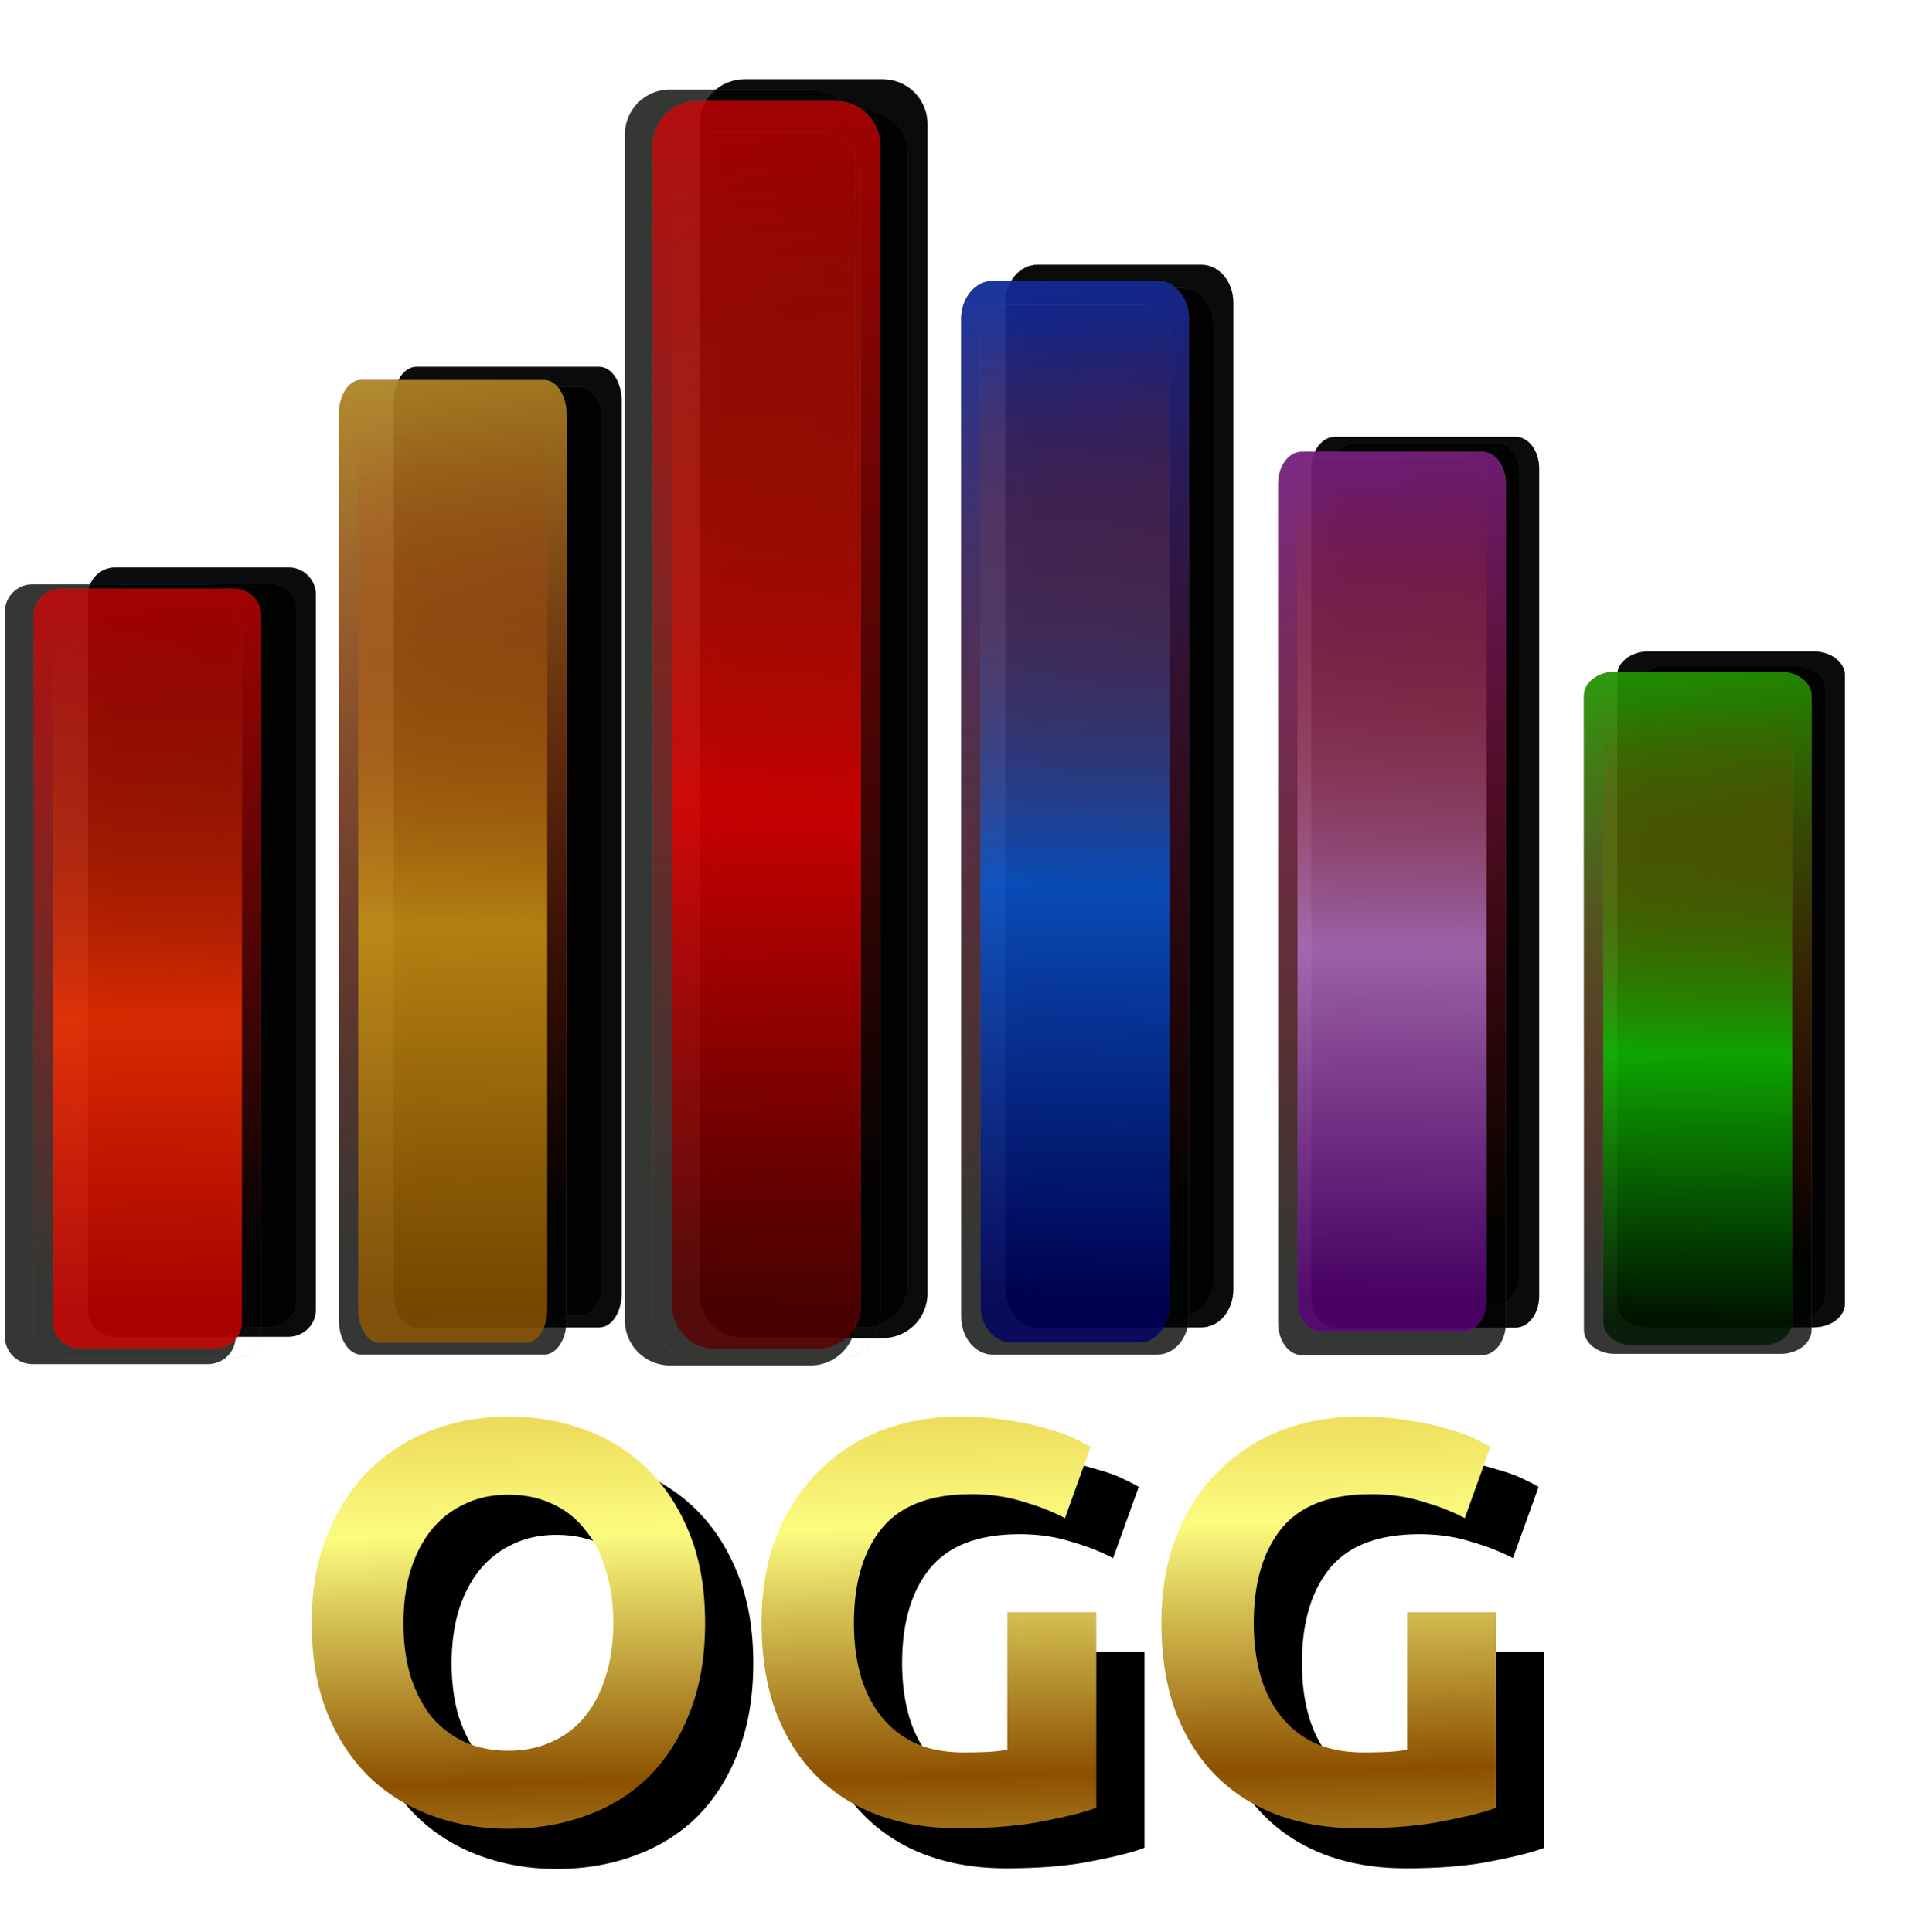
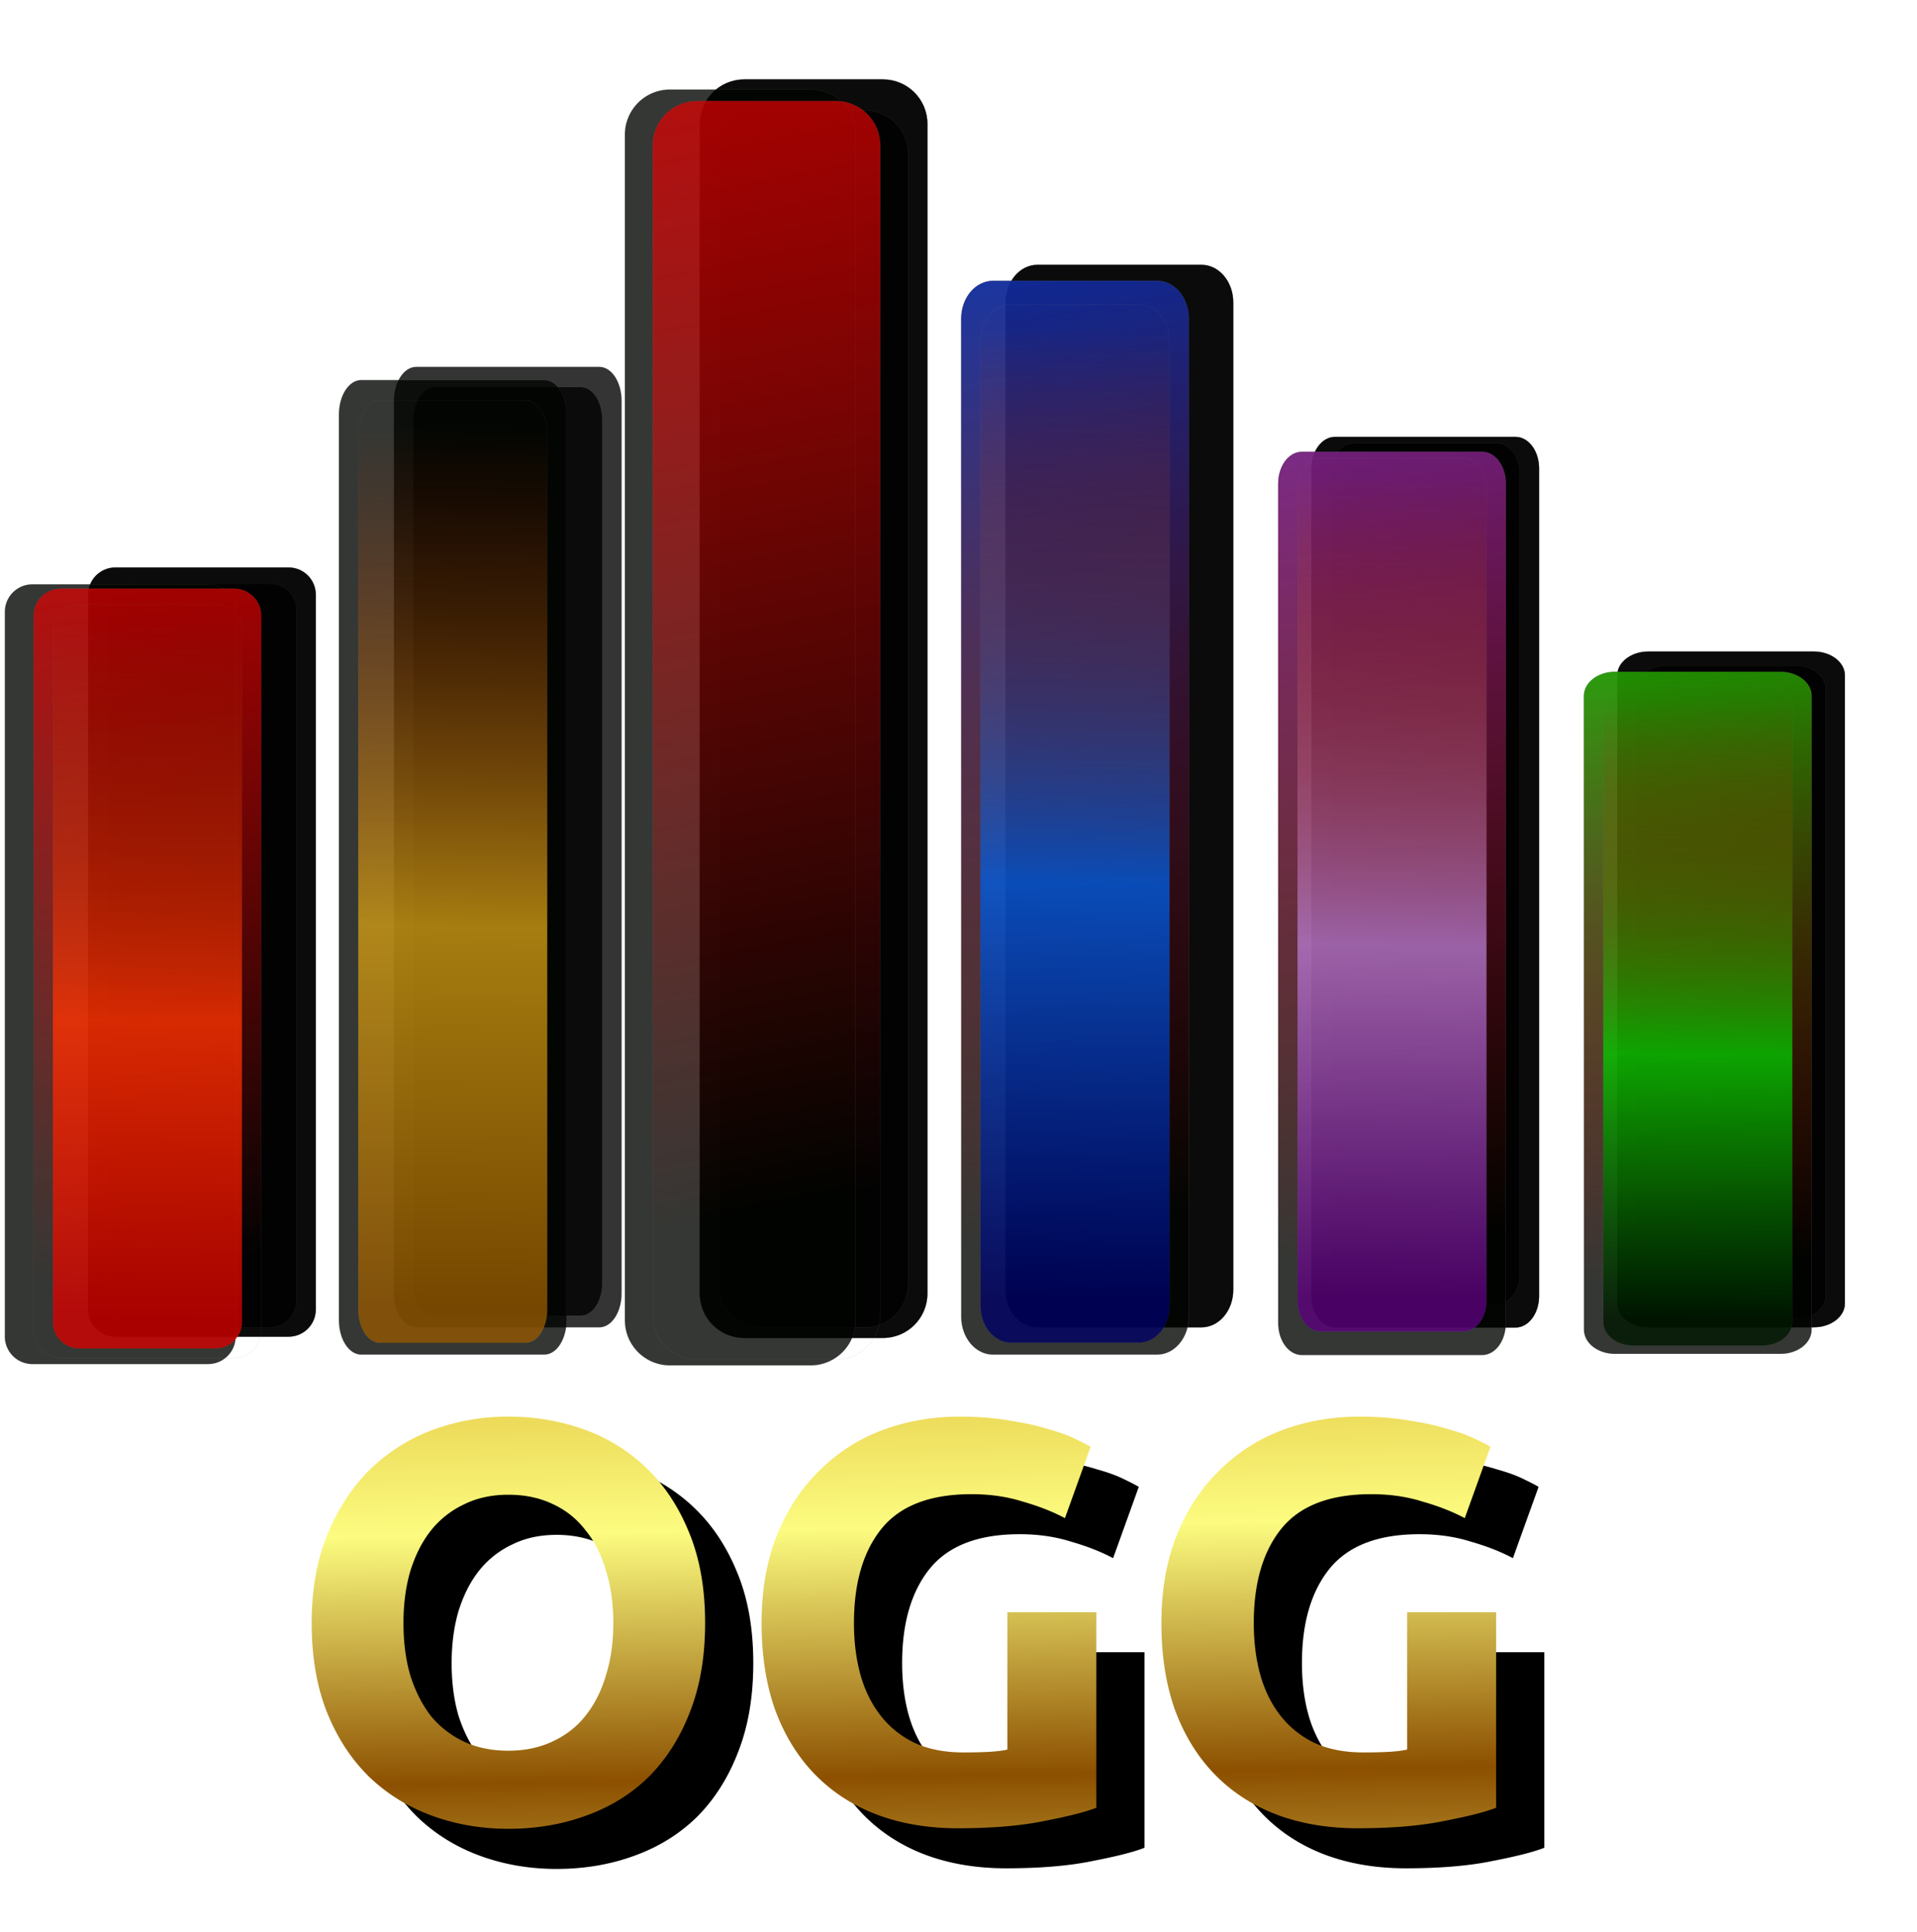
<svg xmlns="http://www.w3.org/2000/svg" xmlns:xlink="http://www.w3.org/1999/xlink" viewBox="0 0 198.18 199.79">
  <defs>
    <linearGradient id="j" y2="719.18" xlink:href="#a" gradientUnits="userSpaceOnUse" x2="-1213.3" gradientTransform="matrix(3.797 0 0 2.726 -1585 -772.58)" y1="-166.53" x1="-1360.5" />
    <linearGradient id="b">
      <stop offset="0" stop-color="#783c00" />
      <stop offset=".076" stop-color="#d4a41c" />
      <stop offset=".14" stop-color="#743800" />
      <stop offset=".204" stop-color="#fcf87c" />
      <stop offset=".269" stop-color="#a86c00" />
      <stop offset=".342" stop-color="#9c6000" />
      <stop offset=".413" stop-color="#fcfc80" />
      <stop offset=".485" stop-color="#8c5000" />
      <stop offset=".546" stop-color="#fcfc80" />
      <stop offset=".627" stop-color="#d09c14" />
      <stop offset=".688" stop-color="#804400" />
      <stop offset=".75" stop-color="#d0a014" stop-opacity=".937" />
      <stop offset=".818" stop-color="#743800" />
      <stop offset=".878" stop-color="#d0a014" stop-opacity=".749" />
      <stop offset=".941" stop-color="#743800" />
      <stop offset="1" stop-color="#fcfc80" />
    </linearGradient>
    <linearGradient id="r" y2="363.65" xlink:href="#b" gradientUnits="userSpaceOnUse" x2="-6.277" y1="784.84" x1=".664" />
    <linearGradient id="d" y2="719.18" gradientUnits="userSpaceOnUse" x2="-1213.3" gradientTransform="matrix(3.797 0 0 2.362 -2673.2 -450.31)" y1="-166.53" x1="-1360.5">
      <stop offset="0" stop-color="#8c28ac" />
      <stop offset="1" stop-color="#fc1010" stop-opacity="0" />
    </linearGradient>
    <linearGradient id="e" y2="-55.467" gradientUnits="userSpaceOnUse" x2="-1293.9" gradientTransform="matrix(3.797 0 0 2.362 -2662.7 -481.41)" y1="796.92" x1="-1310.5">
      <stop offset="0" stop-color="#5c007c" />
      <stop offset=".429" stop-color="#b478cc" />
      <stop offset="1" stop-color="#b52d00" stop-opacity="0" />
    </linearGradient>
    <linearGradient id="f" y2="719.18" xlink:href="#a" gradientUnits="userSpaceOnUse" x2="-1213.3" gradientTransform="matrix(3.797 0 0 4.46 -1344 -2353.1)" y1="-166.53" x1="-1360.5" />
    <linearGradient id="g" y2="-55.467" gradientUnits="userSpaceOnUse" x2="-1293.9" gradientTransform="matrix(3.797 0 0 4.46 -1333.4 -2337.5)" y1="796.92" x1="-1310.5">
      <stop offset="0" stop-color="#5c0000" />
      <stop offset=".429" stop-color="#e80000" />
      <stop offset="1" stop-color="#b52d00" stop-opacity="0" />
    </linearGradient>
    <linearGradient id="h" y2="719.18" gradientUnits="userSpaceOnUse" x2="-1213.3" gradientTransform="matrix(3.797 0 0 3.188 -986.42 -2709.8)" y1="-166.53" x1="-1360.5">
      <stop offset="0" stop-color="#0038d4" />
      <stop offset="1" stop-color="#fc1010" stop-opacity="0" />
    </linearGradient>
    <linearGradient id="i" y2="-55.467" gradientUnits="userSpaceOnUse" x2="-1293.9" gradientTransform="matrix(3.797 0 0 3.188 -975.87 -2706.7)" y1="796.92" x1="-1310.5">
      <stop offset="0" stop-color="#000064" />
      <stop offset=".429" stop-color="#005ce0" />
      <stop offset="1" stop-color="#b52d00" stop-opacity="0" />
    </linearGradient>
    <linearGradient id="a">
      <stop offset="0" stop-color="#dc0000" />
      <stop offset="1" stop-color="#fc1010" stop-opacity="0" />
    </linearGradient>
    <linearGradient id="k" y2="-55.467" gradientUnits="userSpaceOnUse" x2="-1293.9" gradientTransform="matrix(3.797 0 0 2.726 -1574.4 -772.58)" y1="796.92" x1="-1310.5">
      <stop offset="0" stop-color="#d40000" />
      <stop offset=".429" stop-color="#fd3301" />
      <stop offset="1" stop-color="#b52d00" stop-opacity="0" />
    </linearGradient>
    <linearGradient id="l" y2="719.18" gradientUnits="userSpaceOnUse" x2="-1213.3" gradientTransform="matrix(3.797 0 0 3.122 -1647.2 -1962.2)" y1="-166.53" x1="-1360.5">
      <stop offset="0" stop-color="#18cc00" />
      <stop offset="1" stop-color="#fc1010" stop-opacity="0" />
    </linearGradient>
    <linearGradient id="m" y2="-55.467" gradientUnits="userSpaceOnUse" x2="-1293.9" gradientTransform="matrix(3.797 0 0 3.122 -1636.6 -1962.2)" y1="796.92" x1="-1310.5">
      <stop offset="0" stop-color="#001800" />
      <stop offset=".429" stop-color="#04c800" />
      <stop offset="1" stop-color="#b52d00" stop-opacity="0" />
    </linearGradient>
    <linearGradient id="n" y2="719.18" gradientUnits="userSpaceOnUse" x2="-1213.3" gradientTransform="matrix(3.797 0 0 2.23 -450.06 -1924.5)" y1="-166.53" x1="-1360.5">
      <stop offset="0" stop-color="#dcb430" />
      <stop offset="1" stop-color="#fc1010" stop-opacity="0" />
    </linearGradient>
    <linearGradient id="o" y2="-55.467" gradientUnits="userSpaceOnUse" x2="-1293.9" gradientTransform="matrix(3.797 0 0 2.23 -439.52 -1924.5)" y1="796.92" x1="-1310.5">
      <stop offset="0" stop-color="#945800" />
      <stop offset=".429" stop-color="#d09c14" />
      <stop offset="1" stop-color="#b52d00" stop-opacity="0" />
    </linearGradient>
    <linearGradient id="p" y2="-1346.8" xlink:href="#b" gradientUnits="userSpaceOnUse" x2="-1599.4" gradientTransform="matrix(.031 0 0 .031 289.06 556.53)" y1="6789.4" x1="-1564.6" />
    <filter id="q" height="1.284" width="1.099" color-interpolation-filters="sRGB" y="-.142" x="-.049">
      <feGaussianBlur stdDeviation="2.52" />
    </filter>
    <filter id="c" color-interpolation-filters="sRGB">
      <feGaussianBlur stdDeviation="86.362" />
    </filter>
  </defs>
  <g transform="matrix(.031 0 0 .031 158.28 90.65)" filter="url(#c)" stroke="gray" stroke-linecap="round">
    <path d="M-7982.4-679.76h601.84c43.607 0 78.713 35.106 78.713 78.713v2066.2c0 43.607-35.106 78.713-78.713 78.713h-601.84c-43.607 0-78.713-35.106-78.713-78.713v-2066.2c0-43.607 35.106-78.713 78.713-78.713z" opacity=".796" stroke-width=".237" transform="matrix(1 0 0 1.336 7328.7 -558.85)" />
    <path d="M-7982.4-679.76h601.84c43.607 0 78.713 35.106 78.713 78.713v2066.2c0 43.607-35.106 78.713-78.713 78.713h-601.84c-43.607 0-78.713-35.106-78.713-78.713v-2066.2c0-43.607 35.106-78.713 78.713-78.713z" opacity=".796" stroke-width=".237" transform="matrix(1 0 0 1.336 7328.7 -558.85)" />
    <path d="M-7920.5-664.19h477.96c42.163 0 76.106 33.943 76.106 76.106v1997.8c0 42.162-33.943 76.106-76.106 76.106h-477.96c-42.163 0-76.106-33.943-76.106-76.106v-1997.8c0-42.163 33.943-76.106 76.106-76.106z" opacity=".796" stroke-width=".212" transform="matrix(1 0 0 1.336 7328.7 -558.85)" />
    <path d="M-2623.6-2659.36h462.07c82.323 0 148.6 66.274 148.6 148.6v3900.7c0 82.323-66.274 148.6-148.6 148.6h-462.07c-82.323 0-148.6-66.274-148.6-148.6v-3900.7c0-82.323 66.274-148.6 148.6-148.6z" opacity=".796" stroke-width=".326" />
    <path d="M-2623.6-2659.36h462.07c82.323 0 148.6 66.274 148.6 148.6v3900.7c0 82.323-66.274 148.6-148.6 148.6h-462.07c-82.323 0-148.6-66.274-148.6-148.6v-3900.7c0-82.323 66.274-148.6 148.6-148.6z" opacity=".796" stroke-width=".326" />
    <path d="M-2564-2555.76h342.82c79.596 0 143.68 64.079 143.68 143.68v3771.5c0 79.596-64.079 143.68-143.68 143.68H-2564c-79.596 0-143.68-64.079-143.68-143.68v-3771.5c0-79.596 64.079-143.68 143.68-143.68z" opacity=".796" stroke-width=".292" />
    <g>
      <path d="M-6268.1-3019.5h546.82c58.849 0 106.23 47.377 106.23 106.23v2788.4c0 58.849-47.377 106.23-106.23 106.23h-546.82c-58.849 0-106.23-47.377-106.23-106.23v-2788.4c0-58.849 47.377-106.23 106.23-106.23z" opacity=".796" stroke-width=".275" transform="matrix(1 0 0 1.181 4622 1525.1)" />
      <path d="M-6268.1-3019.5h546.82c58.849 0 106.23 47.377 106.23 106.23v2788.4c0 58.849-47.377 106.23-106.23 106.23h-546.82c-58.849 0-106.23-47.377-106.23-106.23v-2788.4c0-58.849 47.377-106.23 106.23-106.23z" opacity=".796" stroke-width=".275" transform="matrix(1 0 0 1.181 4622 1525.1)" />
-       <path d="M-6207.1-2953.4h424.75c56.9 0 102.71 45.808 102.71 102.71v2696.1c0 56.9-45.808 102.71-102.71 102.71h-424.75c-56.9 0-102.71-45.808-102.71-102.71v-2696.1c0-56.9 45.808-102.71 102.71-102.71z" opacity=".796" stroke-width=".247" transform="matrix(1 0 0 1.181 4622 1525.1)" />
    </g>
    <g>
      <path d="M-4721.1-1031.396h577.63c50.314 0 90.819 40.505 90.819 90.819v2384c0 50.314-40.505 90.819-90.819 90.819h-577.63c-50.314 0-90.819-40.505-90.819-90.82v-2384c0-50.313 40.505-90.818 90.819-90.818z" opacity=".796" stroke-width=".255" />
      <path d="M-4721.1-1031.396h577.63c50.314 0 90.819 40.505 90.819 90.819v2384c0 50.314-40.505 90.819-90.819 90.819h-577.63c-50.314 0-90.819-40.505-90.819-90.82v-2384c0-50.313 40.505-90.818 90.819-90.818z" opacity=".796" stroke-width=".255" />
      <path d="M-4659.5-977.576h454.55c48.647 0 87.811 39.164 87.811 87.81v2305c0 48.648-39.164 87.812-87.811 87.812h-454.55c-48.647 0-87.811-39.164-87.811-87.811v-2305c0-48.647 39.164-87.811 87.811-87.811z" opacity=".796" stroke-width=".228" />
    </g>
    <g>
      <path d="M-6931.1-2265.5h551.22c57.63 0 104.03 46.395 104.03 104.03v2730.7c0 57.63-46.395 104.03-104.03 104.03h-551.22c-57.63 0-104.03-46.395-104.03-104.03v-2730.7c0-57.63 46.395-104.03 104.03-104.03z" opacity=".796" stroke-width=".272" transform="matrix(1 0 0 .767 7322.5 986.54)" />
      <path d="M-6931.1-2265.5h551.22c57.63 0 104.03 46.395 104.03 104.03v2730.7c0 57.63-46.395 104.03-104.03 104.03h-551.22c-57.63 0-104.03-46.395-104.03-104.03v-2730.7c0-57.63 46.395-104.03 104.03-104.03z" opacity=".796" stroke-width=".272" transform="matrix(1 0 0 .767 7322.5 986.54)" />
      <path d="M-6870-2203.8h429.01c55.721 0 100.58 44.859 100.58 100.58v2640.2c0 55.721-44.859 100.58-100.58 100.58H-6870c-55.721 0-100.58-44.859-100.58-100.58v-2640.2c0-55.721 44.859-100.58 100.58-100.58z" opacity=".796" stroke-width=".244" transform="matrix(1 0 0 .767 7322.5 986.54)" />
    </g>
    <g>
      <path d="M-5763.7-2141.2h610.65c41.168 0 74.311 33.143 74.311 74.311v1950.7c0 41.168-33.143 74.311-74.311 74.311h-610.65c-41.168 0-74.311-33.143-74.311-74.311v-1950.7c0-41.168 33.143-74.311 74.311-74.311z" opacity=".796" stroke-width=".23" transform="matrix(1 0 0 1.526 2045.9 1567)" />
-       <path d="M-5763.7-2141.2h610.65c41.168 0 74.311 33.143 74.311 74.311v1950.7c0 41.168-33.143 74.311-74.311 74.311h-610.65c-41.168 0-74.311-33.143-74.311-74.311v-1950.7c0-41.168 33.143-74.311 74.311-74.311z" opacity=".796" stroke-width=".23" transform="matrix(1 0 0 1.526 2045.9 1567)" />
      <path d="M-5701.6-2097.1h486.47c39.805 0 71.85 32.045 71.85 71.85v1886.1c0 39.805-32.045 71.85-71.85 71.85h-486.47c-39.805 0-71.85-32.045-71.85-71.85v-1886.1c0-39.805 32.045-71.85 71.85-71.85z" opacity=".796" stroke-width=".206" transform="matrix(1 0 0 1.526 2045.9 1567)" />
    </g>
  </g>
  <g stroke="gray" stroke-linecap="round">
    <path d="M-7982.4-679.76h601.84c43.607 0 78.713 35.106 78.713 78.713v2066.2c0 43.607-35.106 78.713-78.713 78.713h-601.84c-43.607 0-78.713-35.106-78.713-78.713v-2066.2c0-43.607 35.106-78.713 78.713-78.713z" opacity=".796" stroke-width=".237" fill="#000400" transform="matrix(.031 0 0 .042 382.032 75.268)" />
    <path d="M-7982.4-679.76h601.84c43.607 0 78.713 35.106 78.713 78.713v2066.2c0 43.607-35.106 78.713-78.713 78.713h-601.84c-43.607 0-78.713-35.106-78.713-78.713v-2066.2c0-43.607 35.106-78.713 78.713-78.713z" opacity=".796" stroke-width=".237" fill="url(#d)" transform="matrix(.031 0 0 .042 382.032 75.268)" />
    <path d="M-7920.5-664.19h477.96c42.163 0 76.106 33.943 76.106 76.106v1997.8c0 42.162-33.943 76.106-76.106 76.106h-477.96c-42.163 0-76.106-33.943-76.106-76.106v-1997.8c0-42.163 33.943-76.106 76.106-76.106z" opacity=".796" stroke-width=".212" fill="url(#e)" transform="matrix(.031 0 0 .042 382.032 75.268)" />
    <path d="M69.27 9.257h14.522a4.66 4.66 0 014.67 4.67V136.51a4.66 4.66 0 01-4.67 4.67H69.27a4.66 4.66 0 01-4.67-4.67V13.927a4.66 4.66 0 014.67-4.67z" opacity=".796" stroke-width=".01" fill="#000400" />
    <path d="M-6583.3-2786.2h462.07c82.323 0 148.6 66.274 148.6 148.6v3900.7c0 82.323-66.274 148.6-148.6 148.6h-462.07c-82.323 0-148.6-66.274-148.6-148.6v-3900.7c0-82.323 66.274-148.6 148.6-148.6z" opacity=".796" stroke-width=".326" fill="url(#f)" transform="matrix(.031 0 0 .031 276.158 96.816)" />
-     <path d="M-6523.7-2682.6h342.82c79.596 0 143.68 64.079 143.68 143.68v3771.5c0 79.596-64.079 143.68-143.68 143.68h-342.82c-79.596 0-143.68-64.079-143.68-143.68v-3771.5c0-79.596 64.079-143.68 143.68-143.68z" opacity=".796" stroke-width=".292" fill="url(#g)" transform="matrix(.031 0 0 .031 276.158 96.816)" />
    <g>
      <path d="M-6268.1-3019.5h546.82c58.849 0 106.23 47.377 106.23 106.23v2788.4c0 58.849-47.377 106.23-106.23 106.23h-546.82c-58.849 0-106.23-47.377-106.23-106.23v-2788.4c0-58.849 47.377-106.23 106.23-106.23z" opacity=".796" stroke-width=".275" fill="#000400" transform="matrix(.031 0 0 .037 296.971 140.758)" />
      <path d="M-6268.1-3019.5h546.82c58.849 0 106.23 47.377 106.23 106.23v2788.4c0 58.849-47.377 106.23-106.23 106.23h-546.82c-58.849 0-106.23-47.377-106.23-106.23v-2788.4c0-58.849 47.377-106.23 106.23-106.23z" opacity=".796" stroke-width=".275" fill="url(#h)" transform="matrix(.031 0 0 .037 296.971 140.758)" />
      <path d="M-6207.1-2953.4h424.75c56.9 0 102.71 45.808 102.71 102.71v2696.1c0 56.9-45.808 102.71-102.71 102.71h-424.75c-56.9 0-102.71-45.808-102.71-102.71v-2696.1c0-56.9 45.808-102.71 102.71-102.71z" opacity=".796" stroke-width=".247" fill="url(#i)" transform="matrix(.031 0 0 .037 296.971 140.758)" />
    </g>
    <g>
      <path d="M3.355 60.417h18.152a2.848 2.848 0 012.854 2.854v74.92a2.848 2.848 0 01-2.854 2.854H3.355A2.848 2.848 0 01.5 138.191v-74.92a2.848 2.848 0 012.854-2.854z" opacity=".796" stroke-width=".008" fill="#000400" />
      <path d="M-6882.1-1037.3h577.63c50.314 0 90.819 40.505 90.819 90.819v2384c0 50.314-40.505 90.819-90.819 90.819h-577.63c-50.314 0-90.819-40.505-90.819-90.819v-2384c0-50.314 40.505-90.819 90.819-90.819z" opacity=".796" stroke-width=".255" fill="url(#j)" transform="matrix(.031 0 0 .031 219.632 93.016)" />
      <path d="M-6820.5-983.48h454.55c48.647 0 87.811 39.164 87.811 87.811v2305c0 48.647-39.164 87.811-87.811 87.811h-454.55c-48.647 0-87.811-39.164-87.811-87.811v-2305c0-48.647 39.164-87.811 87.811-87.811z" opacity=".796" stroke-width=".228" fill="url(#k)" transform="matrix(.031 0 0 .031 219.632 93.016)" />
    </g>
    <g>
      <path d="M-6931.1-2265.5h551.22c57.63 0 104.03 46.395 104.03 104.03v2730.7c0 57.63-46.395 104.03-104.03 104.03h-551.22c-57.63 0-104.03-46.395-104.03-104.03v-2730.7c0-57.63 46.395-104.03 104.03-104.03z" opacity=".796" stroke-width=".272" fill="#000400" transform="matrix(.031 0 0 .024 381.837 123.833)" />
      <path d="M-6931.1-2265.5h551.22c57.63 0 104.03 46.395 104.03 104.03v2730.7c0 57.63-46.395 104.03-104.03 104.03h-551.22c-57.63 0-104.03-46.395-104.03-104.03v-2730.7c0-57.63 46.395-104.03 104.03-104.03z" opacity=".796" stroke-width=".272" fill="url(#l)" transform="matrix(.031 0 0 .024 381.837 123.833)" />
      <path d="M-6870-2203.8h429.01c55.721 0 100.58 44.859 100.58 100.58v2640.2c0 55.721-44.859 100.58-100.58 100.58H-6870c-55.721 0-100.58-44.859-100.58-100.58v-2640.2c0-55.721 44.859-100.58 100.58-100.58z" opacity=".796" stroke-width=".244" fill="url(#m)" transform="matrix(.031 0 0 .024 381.837 123.833)" />
    </g>
    <g>
      <path d="M-5763.7-2141.2h610.65c41.168 0 74.311 33.143 74.311 74.311v1950.7c0 41.168-33.143 74.311-74.311 74.311h-610.65c-41.168 0-74.311-33.143-74.311-74.311v-1950.7c0-41.168 33.143-74.311 74.311-74.311z" opacity=".796" stroke-width=".23" fill="#000400" transform="matrix(.031 0 0 .048 216.014 142.075)" />
-       <path d="M-5763.7-2141.2h610.65c41.168 0 74.311 33.143 74.311 74.311v1950.7c0 41.168-33.143 74.311-74.311 74.311h-610.65c-41.168 0-74.311-33.143-74.311-74.311v-1950.7c0-41.168 33.143-74.311 74.311-74.311z" opacity=".796" stroke-width=".23" fill="url(#n)" transform="matrix(.031 0 0 .048 216.014 142.075)" />
      <path d="M-5701.6-2097.1h486.47c39.805 0 71.85 32.045 71.85 71.85v1886.1c0 39.805-32.045 71.85-71.85 71.85h-486.47c-39.805 0-71.85-32.045-71.85-71.85v-1886.1c0-39.805 32.045-71.85 71.85-71.85z" opacity=".796" stroke-width=".206" fill="url(#o)" transform="matrix(.031 0 0 .048 216.014 142.075)" />
    </g>
  </g>
  <g transform="translate(66.89 -396.405)" fill="url(#p)">
    <g filter="url(#q)" fill="#000">
      <path d="M-20.199 568.37c0 2.004.236 3.812.707 5.423.511 1.611 1.219 3.007 2.122 4.185a9.805 9.805 0 003.42 2.653c1.336.629 2.868.943 4.597.943 1.69 0 3.203-.314 4.54-.943 1.375-.629 2.515-1.513 3.418-2.653.944-1.179 1.651-2.574 2.123-4.185.51-1.611.766-3.419.766-5.423s-.256-3.812-.766-5.423c-.472-1.65-1.18-3.046-2.123-4.185a8.903 8.903 0 00-3.419-2.712c-1.336-.629-2.849-.943-4.539-.943-1.729 0-3.261.334-4.598 1.002a9.527 9.527 0 00-3.419 2.711c-.903 1.14-1.61 2.535-2.122 4.186-.471 1.611-.707 3.4-.707 5.364m31.184 0c0 3.498-.53 6.583-1.592 9.255-1.021 2.633-2.436 4.853-4.244 6.661-1.808 1.768-3.97 3.105-6.484 4.009-2.476.903-5.148 1.355-8.017 1.355-2.79 0-5.423-.452-7.9-1.355-2.475-.904-4.637-2.24-6.484-4.009-1.847-1.808-3.3-4.028-4.362-6.661-1.06-2.672-1.591-5.757-1.591-9.255 0-3.498.55-6.563 1.65-9.196 1.1-2.672 2.574-4.912 4.421-6.72a18.658 18.658 0 016.485-4.067 22.512 22.512 0 017.78-1.356c2.791 0 5.424.452 7.9 1.356a17.965 17.965 0 016.484 4.067c1.847 1.808 3.301 4.048 4.362 6.72 1.061 2.633 1.592 5.699 1.592 9.196M38.517 555.04c-4.284 0-7.388 1.199-9.314 3.596-1.886 2.358-2.83 5.6-2.83 9.726 0 2.004.236 3.832.708 5.482.472 1.612 1.179 3.007 2.122 4.186a9.838 9.838 0 003.537 2.77c1.415.63 3.065.943 4.952.943 1.021 0 1.886-.02 2.593-.058.747-.04 1.395-.118 1.946-.236v-14.206h9.196v20.219c-1.1.432-2.87.884-5.306 1.356-2.436.51-5.443.766-9.019.766-3.065 0-5.855-.472-8.37-1.415-2.476-.943-4.598-2.318-6.367-4.126-1.768-1.808-3.144-4.028-4.126-6.661-.943-2.633-1.415-5.64-1.415-9.02 0-3.418.53-6.444 1.592-9.077s2.515-4.854 4.362-6.662a18.25 18.25 0 016.484-4.185c2.515-.943 5.187-1.415 8.017-1.415 1.926 0 3.655.138 5.187.413 1.572.236 2.908.53 4.009.884 1.14.315 2.063.649 2.77 1.002.747.354 1.278.63 1.592.826l-2.653 7.368c-1.257-.668-2.711-1.238-4.362-1.71-1.611-.51-3.38-.766-5.305-.766M79.85 555.04c-4.284 0-7.388 1.199-9.314 3.596-1.886 2.358-2.83 5.6-2.83 9.726 0 2.004.236 3.832.708 5.482.472 1.612 1.179 3.007 2.122 4.186a9.838 9.838 0 003.537 2.77c1.415.63 3.065.943 4.952.943 1.021 0 1.886-.02 2.593-.058.747-.04 1.395-.118 1.946-.236v-14.206h9.196v20.219c-1.1.432-2.87.884-5.306 1.356-2.436.51-5.443.766-9.019.766-3.065 0-5.855-.472-8.37-1.415-2.476-.943-4.598-2.318-6.367-4.126-1.768-1.808-3.144-4.028-4.126-6.661-.943-2.633-1.415-5.64-1.415-9.02 0-3.418.53-6.444 1.592-9.077s2.515-4.854 4.362-6.662a18.25 18.25 0 016.484-4.185c2.515-.943 5.187-1.415 8.017-1.415 1.926 0 3.655.138 5.187.413 1.572.236 2.908.53 4.009.884 1.14.315 2.063.649 2.77 1.002.747.354 1.278.63 1.592.826l-2.653 7.368c-1.257-.668-2.711-1.238-4.362-1.71-1.611-.51-3.38-.766-5.305-.766" />
    </g>
    <g fill="url(#r)">
      <path d="M-25.179 564.22c0 2.004.236 3.812.707 5.423.511 1.611 1.219 3.007 2.122 4.185a9.805 9.805 0 003.42 2.653c1.336.629 2.868.943 4.597.943 1.69 0 3.203-.314 4.54-.943 1.375-.629 2.515-1.513 3.418-2.653.944-1.179 1.651-2.574 2.123-4.185.51-1.611.766-3.419.766-5.423s-.256-3.812-.766-5.423c-.472-1.65-1.18-3.046-2.123-4.185a8.903 8.903 0 00-3.419-2.712c-1.336-.629-2.849-.943-4.539-.943-1.729 0-3.261.334-4.598 1.002a9.527 9.527 0 00-3.419 2.711c-.903 1.14-1.61 2.535-2.122 4.186-.471 1.611-.707 3.4-.707 5.364m31.184 0c0 3.498-.53 6.583-1.592 9.255-1.021 2.633-2.436 4.853-4.244 6.661-1.808 1.768-3.97 3.105-6.484 4.009-2.476.903-5.148 1.355-8.017 1.355-2.79 0-5.423-.452-7.9-1.355-2.475-.904-4.636-2.24-6.483-4.009-1.847-1.808-3.302-4.028-4.363-6.661-1.06-2.672-1.591-5.757-1.591-9.255 0-3.498.55-6.563 1.65-9.196 1.1-2.672 2.574-4.912 4.421-6.72a18.658 18.658 0 016.485-4.067 22.512 22.512 0 017.78-1.356c2.791 0 5.424.452 7.9 1.356a17.965 17.965 0 016.484 4.067c1.847 1.808 3.301 4.048 4.362 6.72 1.061 2.633 1.592 5.699 1.592 9.196M33.537 550.9c-4.284 0-7.388 1.199-9.314 3.596-1.886 2.358-2.83 5.6-2.83 9.726 0 2.005.236 3.832.708 5.482.472 1.612 1.179 3.007 2.122 4.186a9.838 9.838 0 003.537 2.77c1.415.63 3.065.943 4.952.943 1.021 0 1.886-.02 2.593-.058.747-.04 1.395-.118 1.946-.236v-14.206h9.196v20.219c-1.1.432-2.87.884-5.306 1.356-2.436.51-5.443.766-9.019.766-3.065 0-5.855-.472-8.37-1.415-2.476-.943-4.598-2.318-6.367-4.126-1.768-1.808-3.144-4.028-4.126-6.661-.943-2.633-1.415-5.64-1.415-9.02 0-3.418.53-6.444 1.592-9.077s2.515-4.854 4.362-6.662a18.25 18.25 0 016.484-4.185c2.515-.943 5.187-1.415 8.017-1.415 1.926 0 3.655.138 5.187.413 1.572.236 2.908.53 4.009.884 1.14.315 2.063.649 2.77 1.002.747.354 1.278.63 1.592.826l-2.653 7.368c-1.257-.668-2.711-1.238-4.362-1.71-1.611-.51-3.38-.766-5.305-.766M74.87 550.9c-4.284 0-7.388 1.199-9.314 3.596-1.886 2.358-2.83 5.6-2.83 9.726 0 2.005.236 3.832.708 5.482.472 1.612 1.179 3.007 2.122 4.186a9.838 9.838 0 003.537 2.77c1.415.63 3.065.943 4.952.943 1.021 0 1.886-.02 2.593-.058.747-.04 1.395-.118 1.946-.236v-14.206h9.196v20.219c-1.1.432-2.87.884-5.306 1.356-2.436.51-5.443.766-9.019.766-3.065 0-5.855-.472-8.37-1.415-2.476-.943-4.598-2.318-6.367-4.126-1.768-1.808-3.144-4.028-4.126-6.661-.943-2.633-1.415-5.64-1.415-9.02 0-3.418.53-6.444 1.592-9.077s2.515-4.854 4.362-6.662a18.25 18.25 0 016.484-4.185c2.515-.943 5.187-1.415 8.017-1.415 1.926 0 3.655.138 5.187.413 1.572.236 2.908.53 4.009.884 1.14.315 2.063.649 2.77 1.002.747.354 1.278.63 1.592.826l-2.653 7.368c-1.257-.668-2.711-1.238-4.362-1.71-1.611-.51-3.38-.766-5.305-.766" />
    </g>
  </g>
</svg>